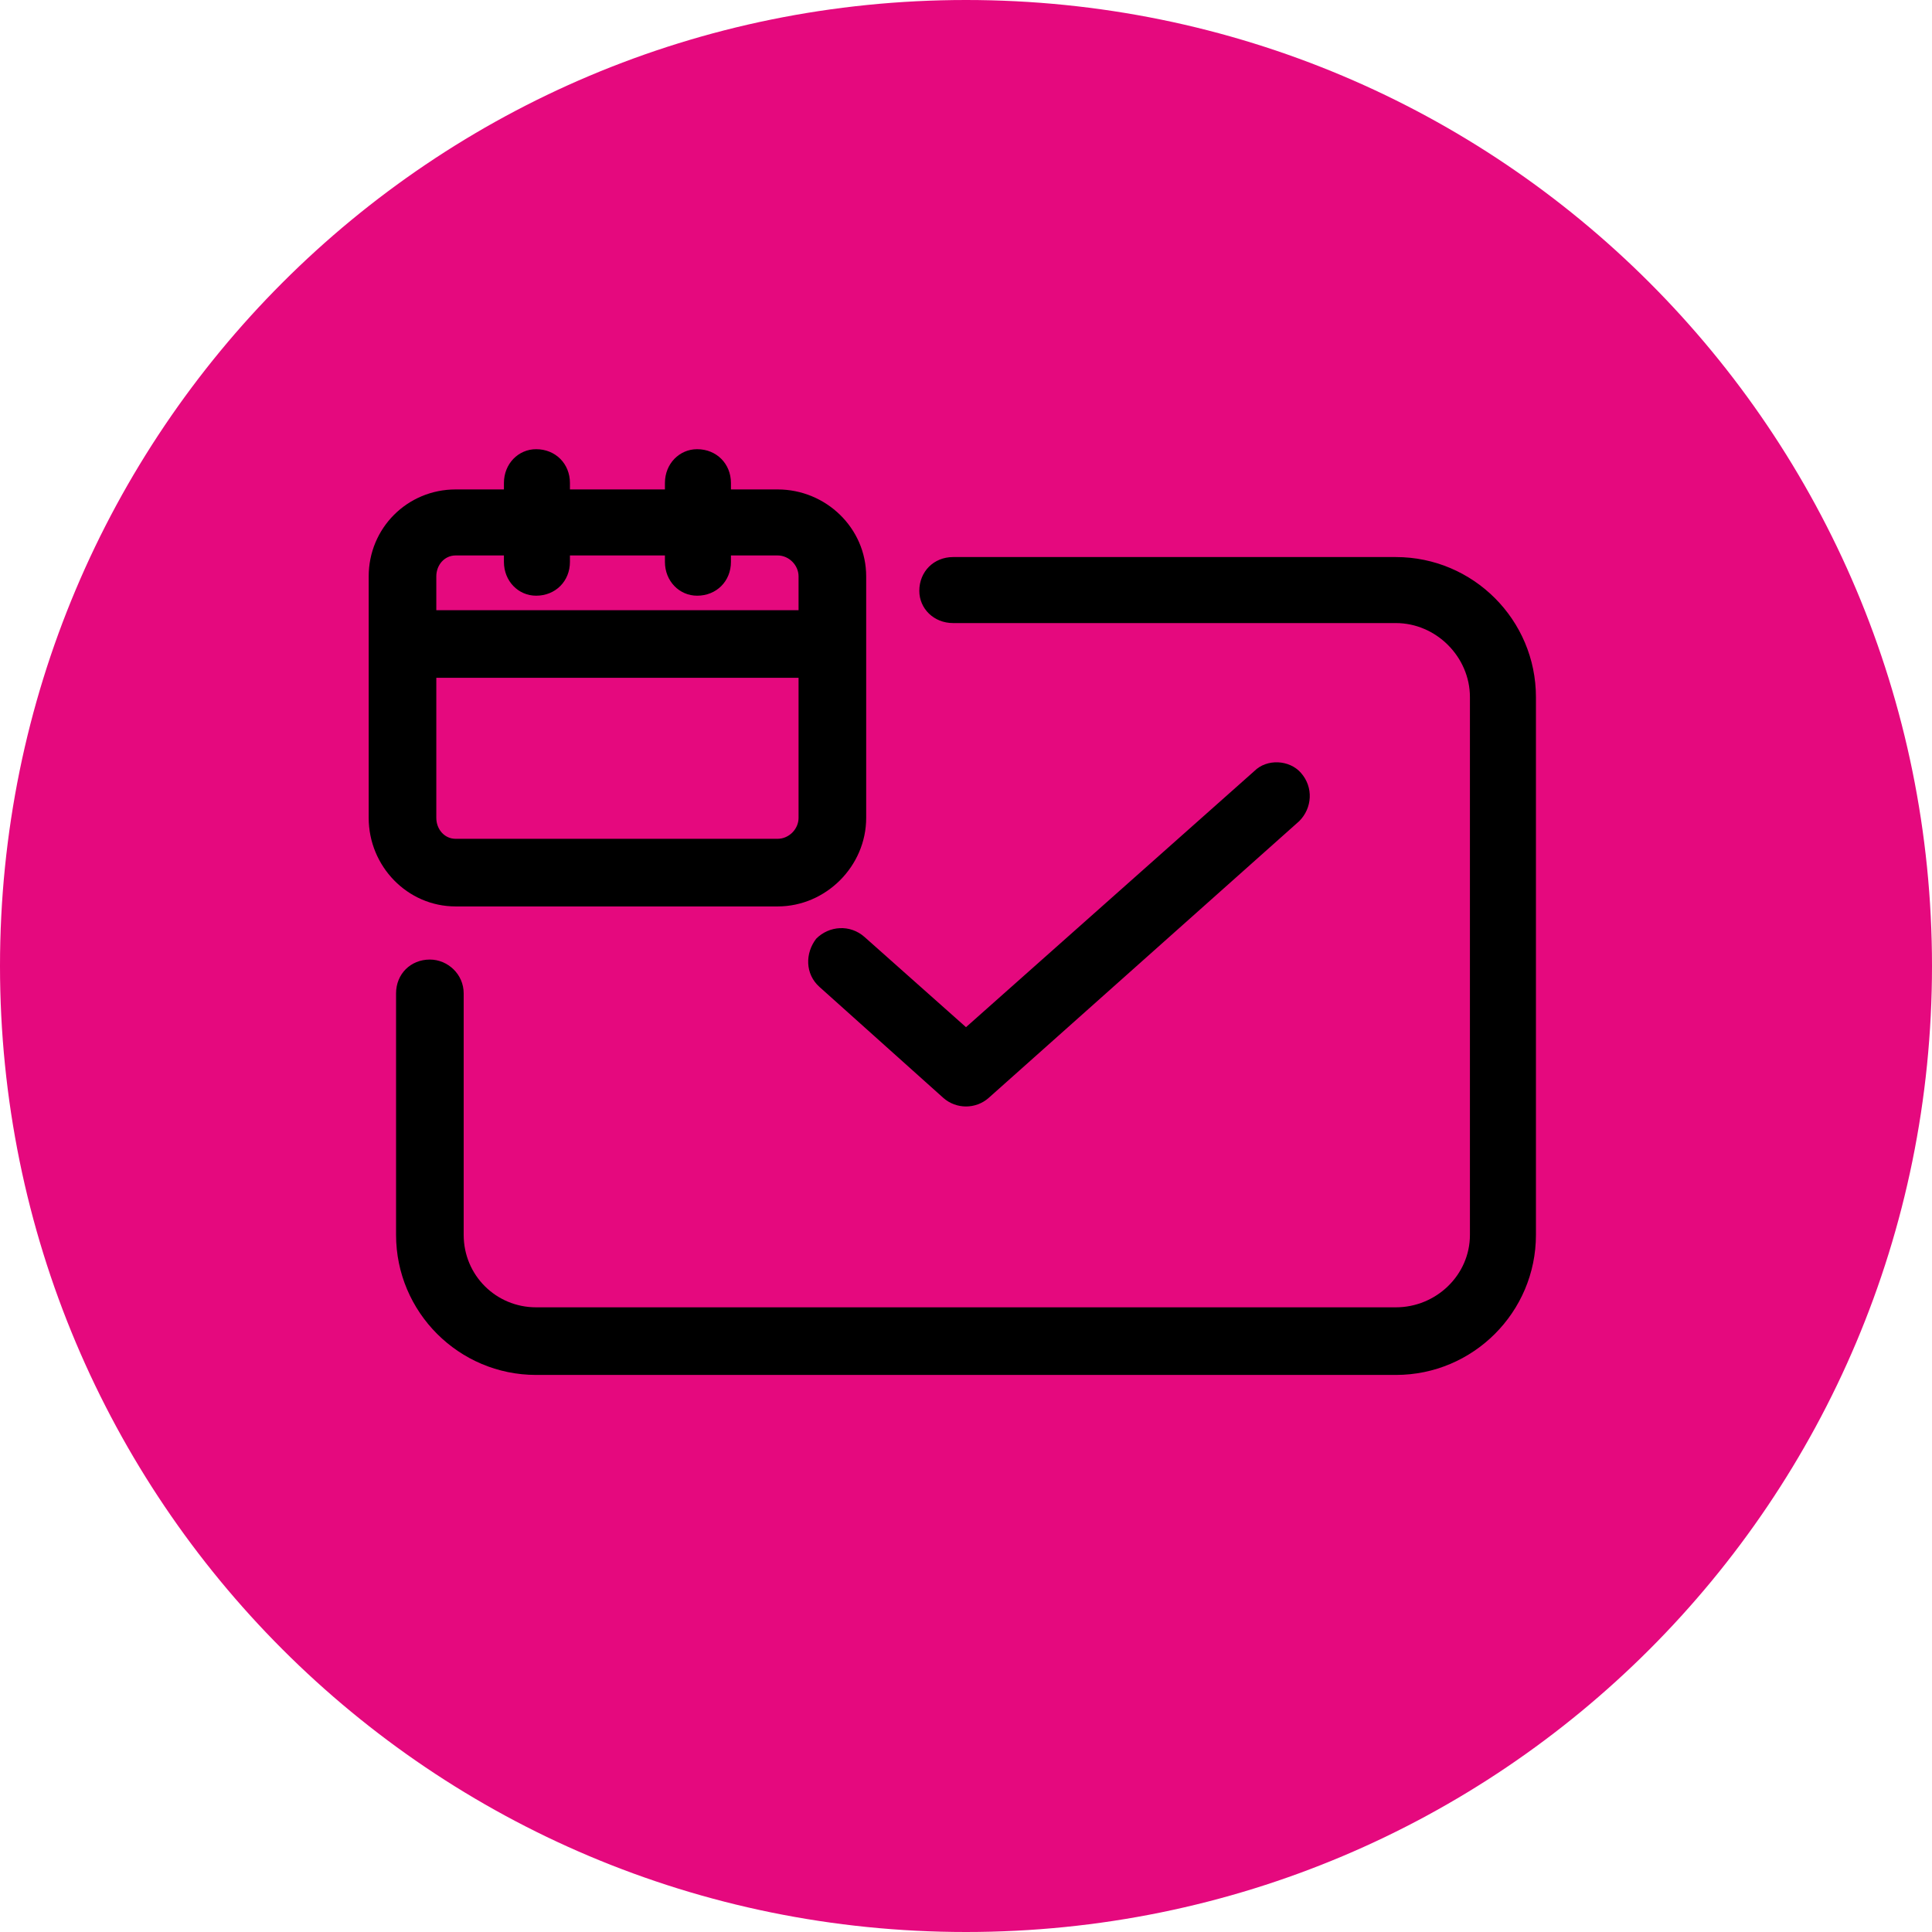
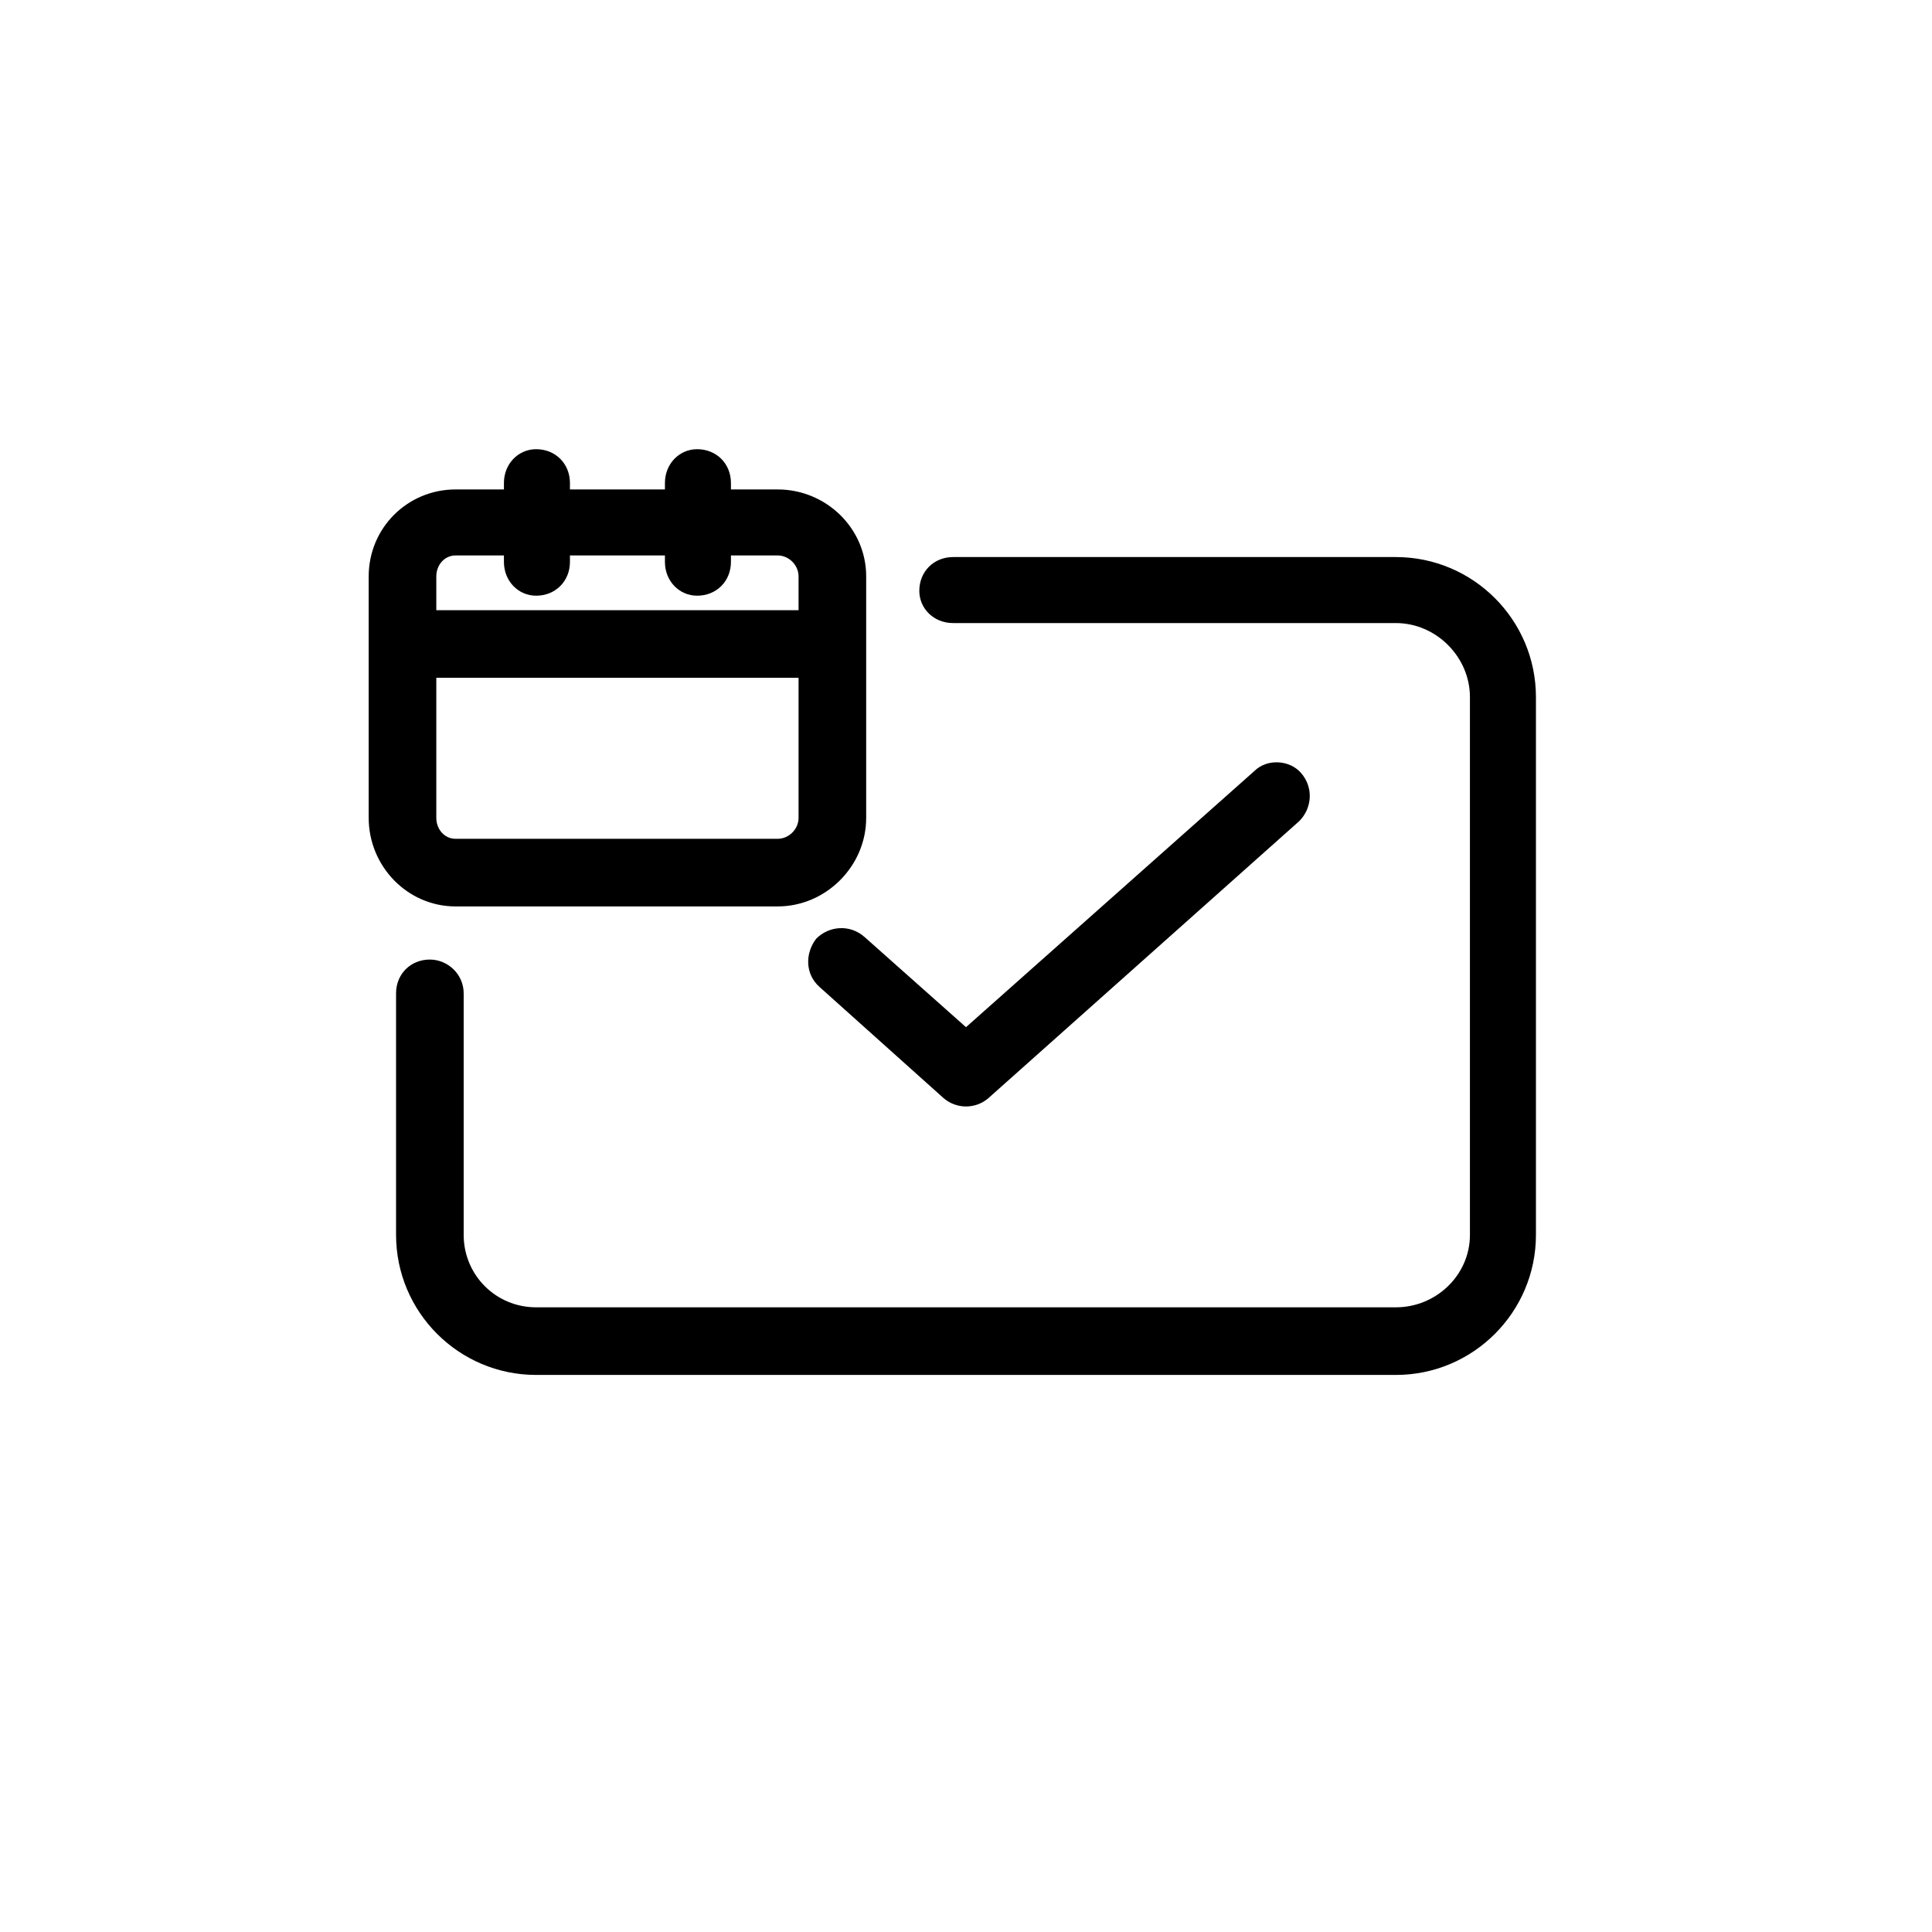
<svg xmlns="http://www.w3.org/2000/svg" version="1.2" viewBox="0 0 120 120" width="120" height="120">
  <title>logo-colissimo (1)-svg</title>
  <style>
		.s0 { fill: #e5097e } 
		.s1 { fill: #000000 } 
	</style>
-   <path id="Layer" class="s0" d="m60 120c-33.2 0-60-26.8-60-60 0-33.2 26.8-60 60-60 33.2 0 60 26.8 60 60 0 33.2-26.8 60-60 60z" />
  <path id="Layer" fill-rule="evenodd" class="s1" d="m35.4 30.4h5.9v-0.4c0-1.2 0.9-2.1 2-2.1 1.2 0 2.1 0.9 2.1 2.1v0.4h2.9c3 0 5.5 2.4 5.5 5.4v15c0 3-2.5 5.5-5.5 5.5h-20c-3 0-5.4-2.5-5.4-5.5v-15c0-3 2.4-5.4 5.4-5.4h3v-0.4c0-1.2 0.9-2.1 2-2.1 1.2 0 2.1 0.9 2.1 2.1zm51.3 4.2c4.8 0 8.7 3.9 8.7 8.7v33.4c0 4.8-3.9 8.7-8.7 8.7h-53.4c-4.8 0-8.7-3.9-8.7-8.7v-15c0-1.2 0.9-2.1 2.1-2.1 1.1 0 2.1 0.9 2.1 2.1v15c0 2.5 2 4.5 4.5 4.5h53.4c2.5 0 4.6-2 4.6-4.5v-33.4c0-2.5-2.1-4.6-4.6-4.6h-27.5c-1.2 0-2.1-0.9-2.1-2 0-1.2 0.9-2.1 2.1-2.1zm-59.6 16.2c0 0.7 0.5 1.3 1.2 1.3h20c0.7 0 1.3-0.6 1.3-1.3v-8.7h-22.5zm0-15v2.1h22.5v-2.1c0-0.7-0.6-1.3-1.3-1.3h-2.9v0.4c0 1.2-0.9 2.1-2.1 2.1-1.1 0-2-0.9-2-2.1v-0.4h-5.9v0.4c0 1.2-0.9 2.1-2.1 2.1-1.1 0-2-0.9-2-2.1v-0.4h-3c-0.7 0-1.2 0.6-1.2 1.3zm34.3 32.4c-0.8 0.7-2 0.7-2.8 0l-7.7-6.9c-0.9-0.8-0.9-2.1-0.2-3 0.8-0.8 2.1-0.9 3-0.1l6.3 5.6 17.9-15.9c0.8-0.8 2.2-0.7 2.9 0.1 0.8 0.9 0.7 2.2-0.1 3z" />
</svg>